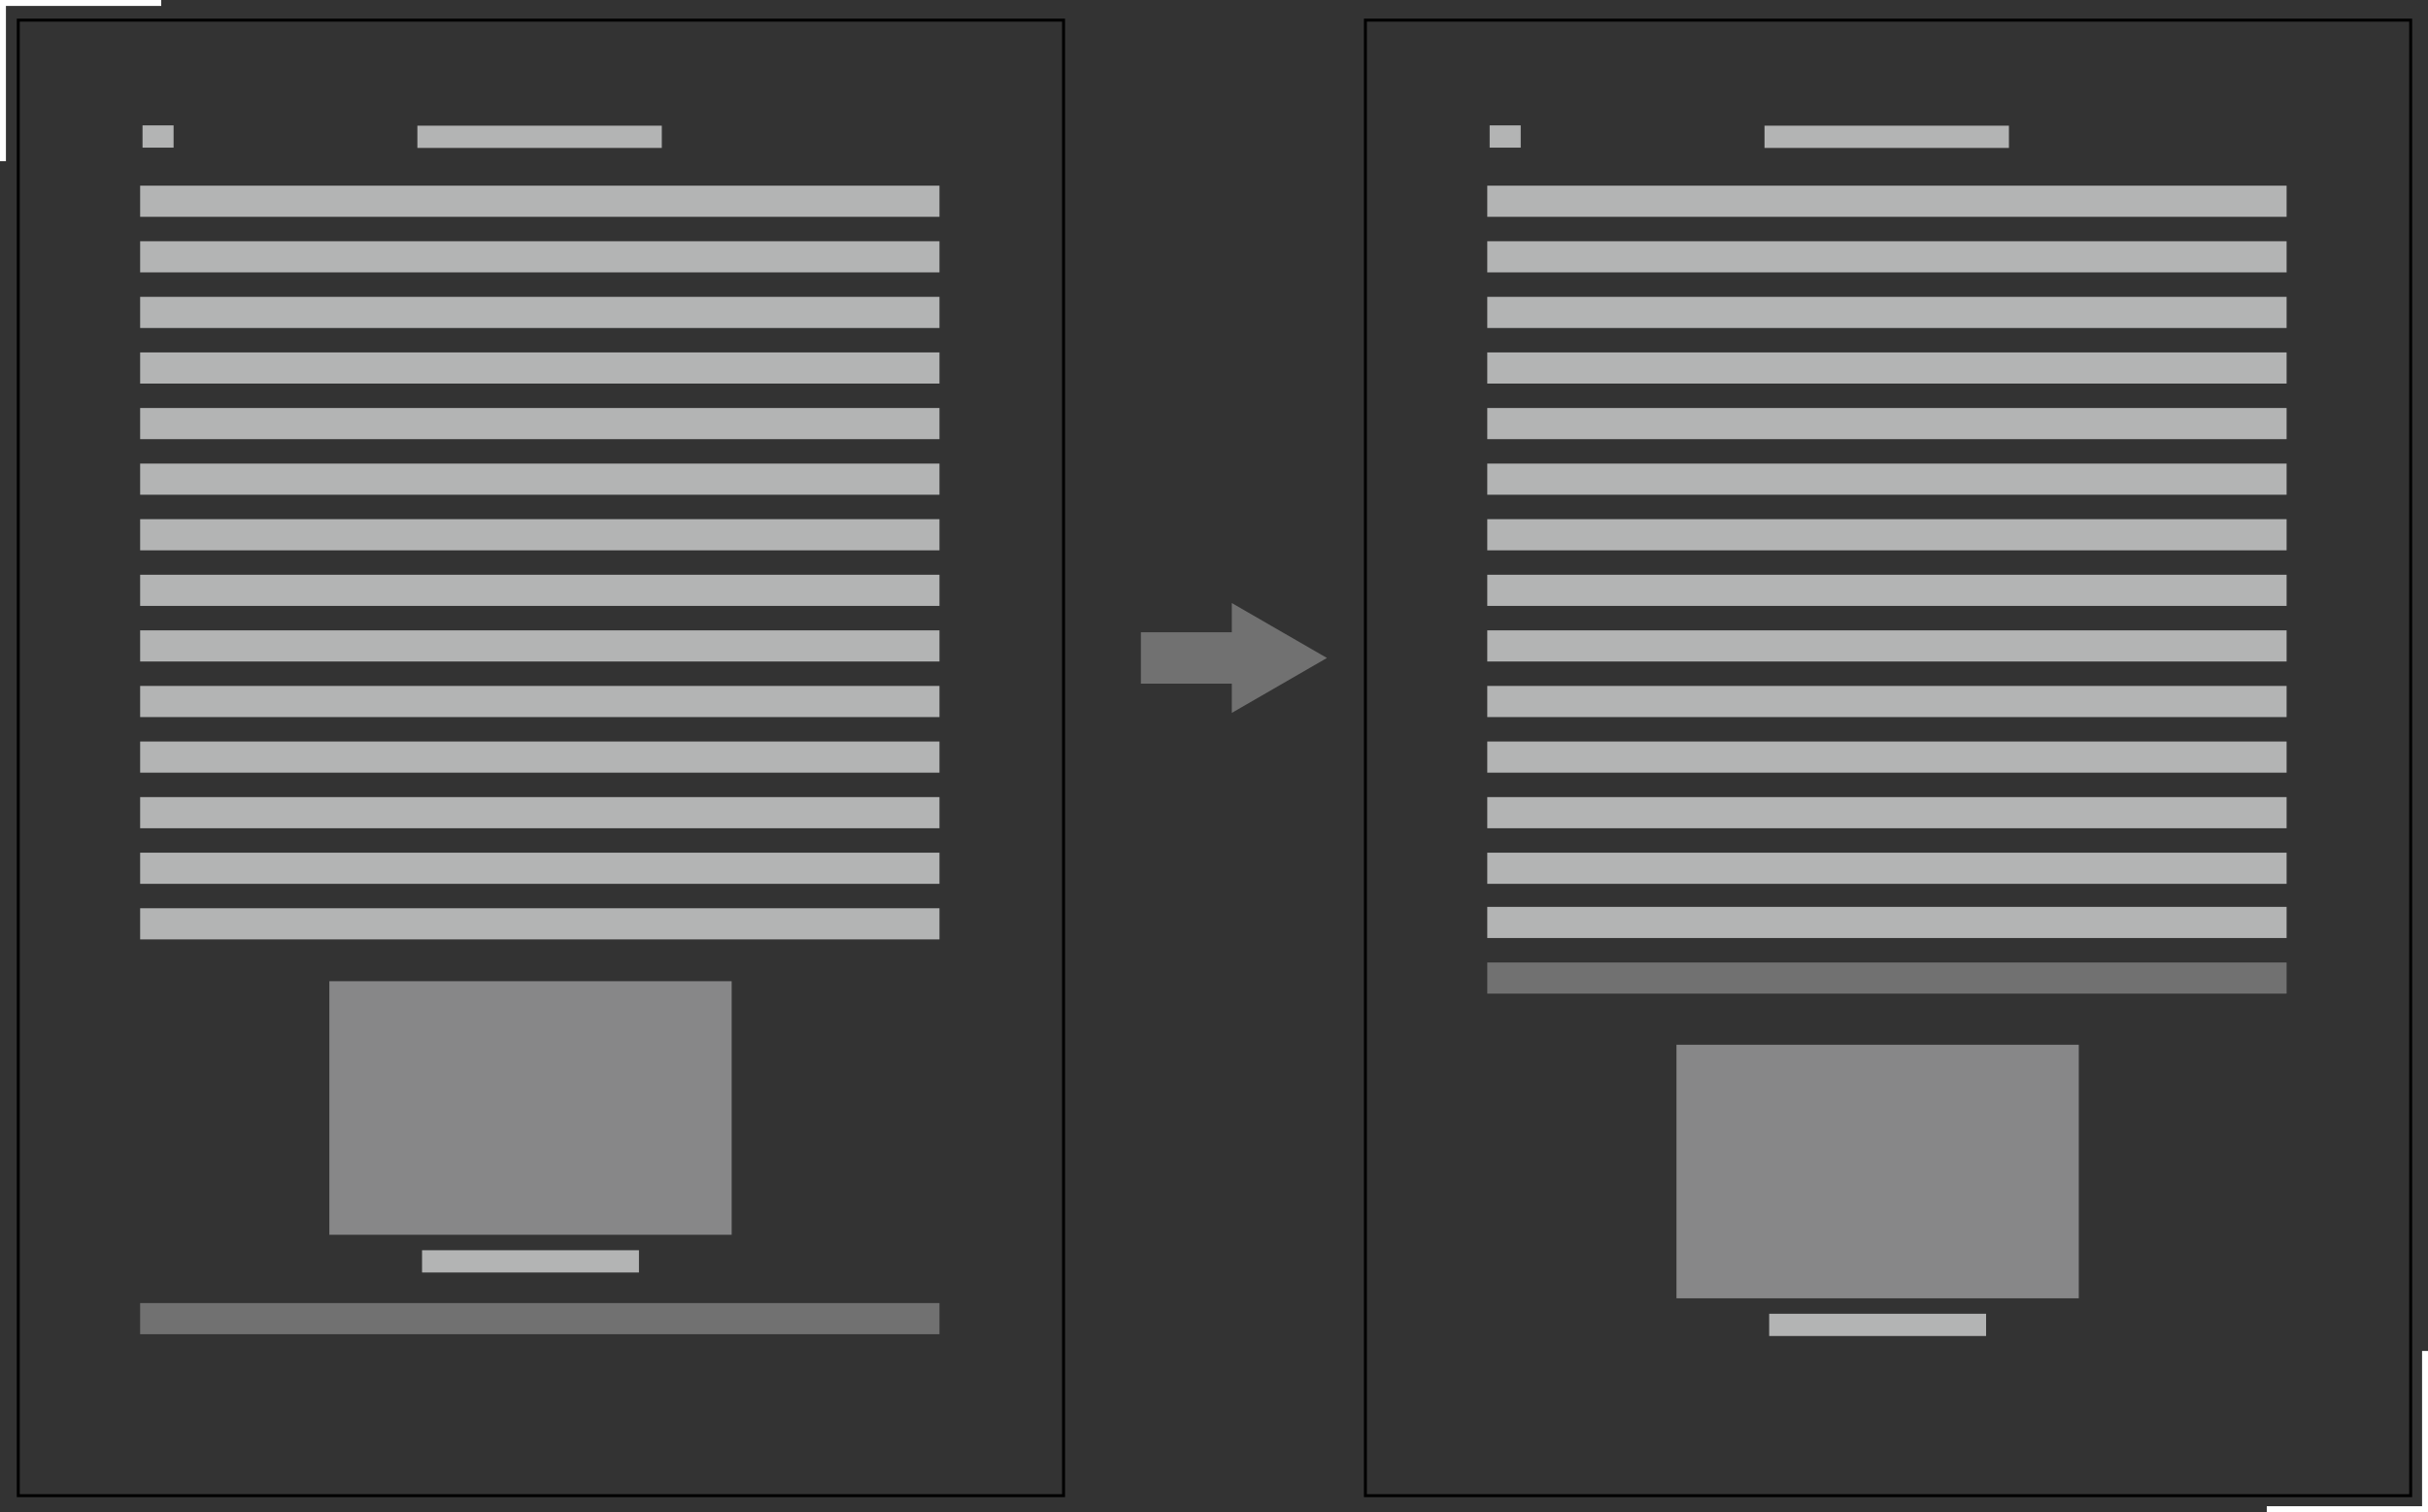
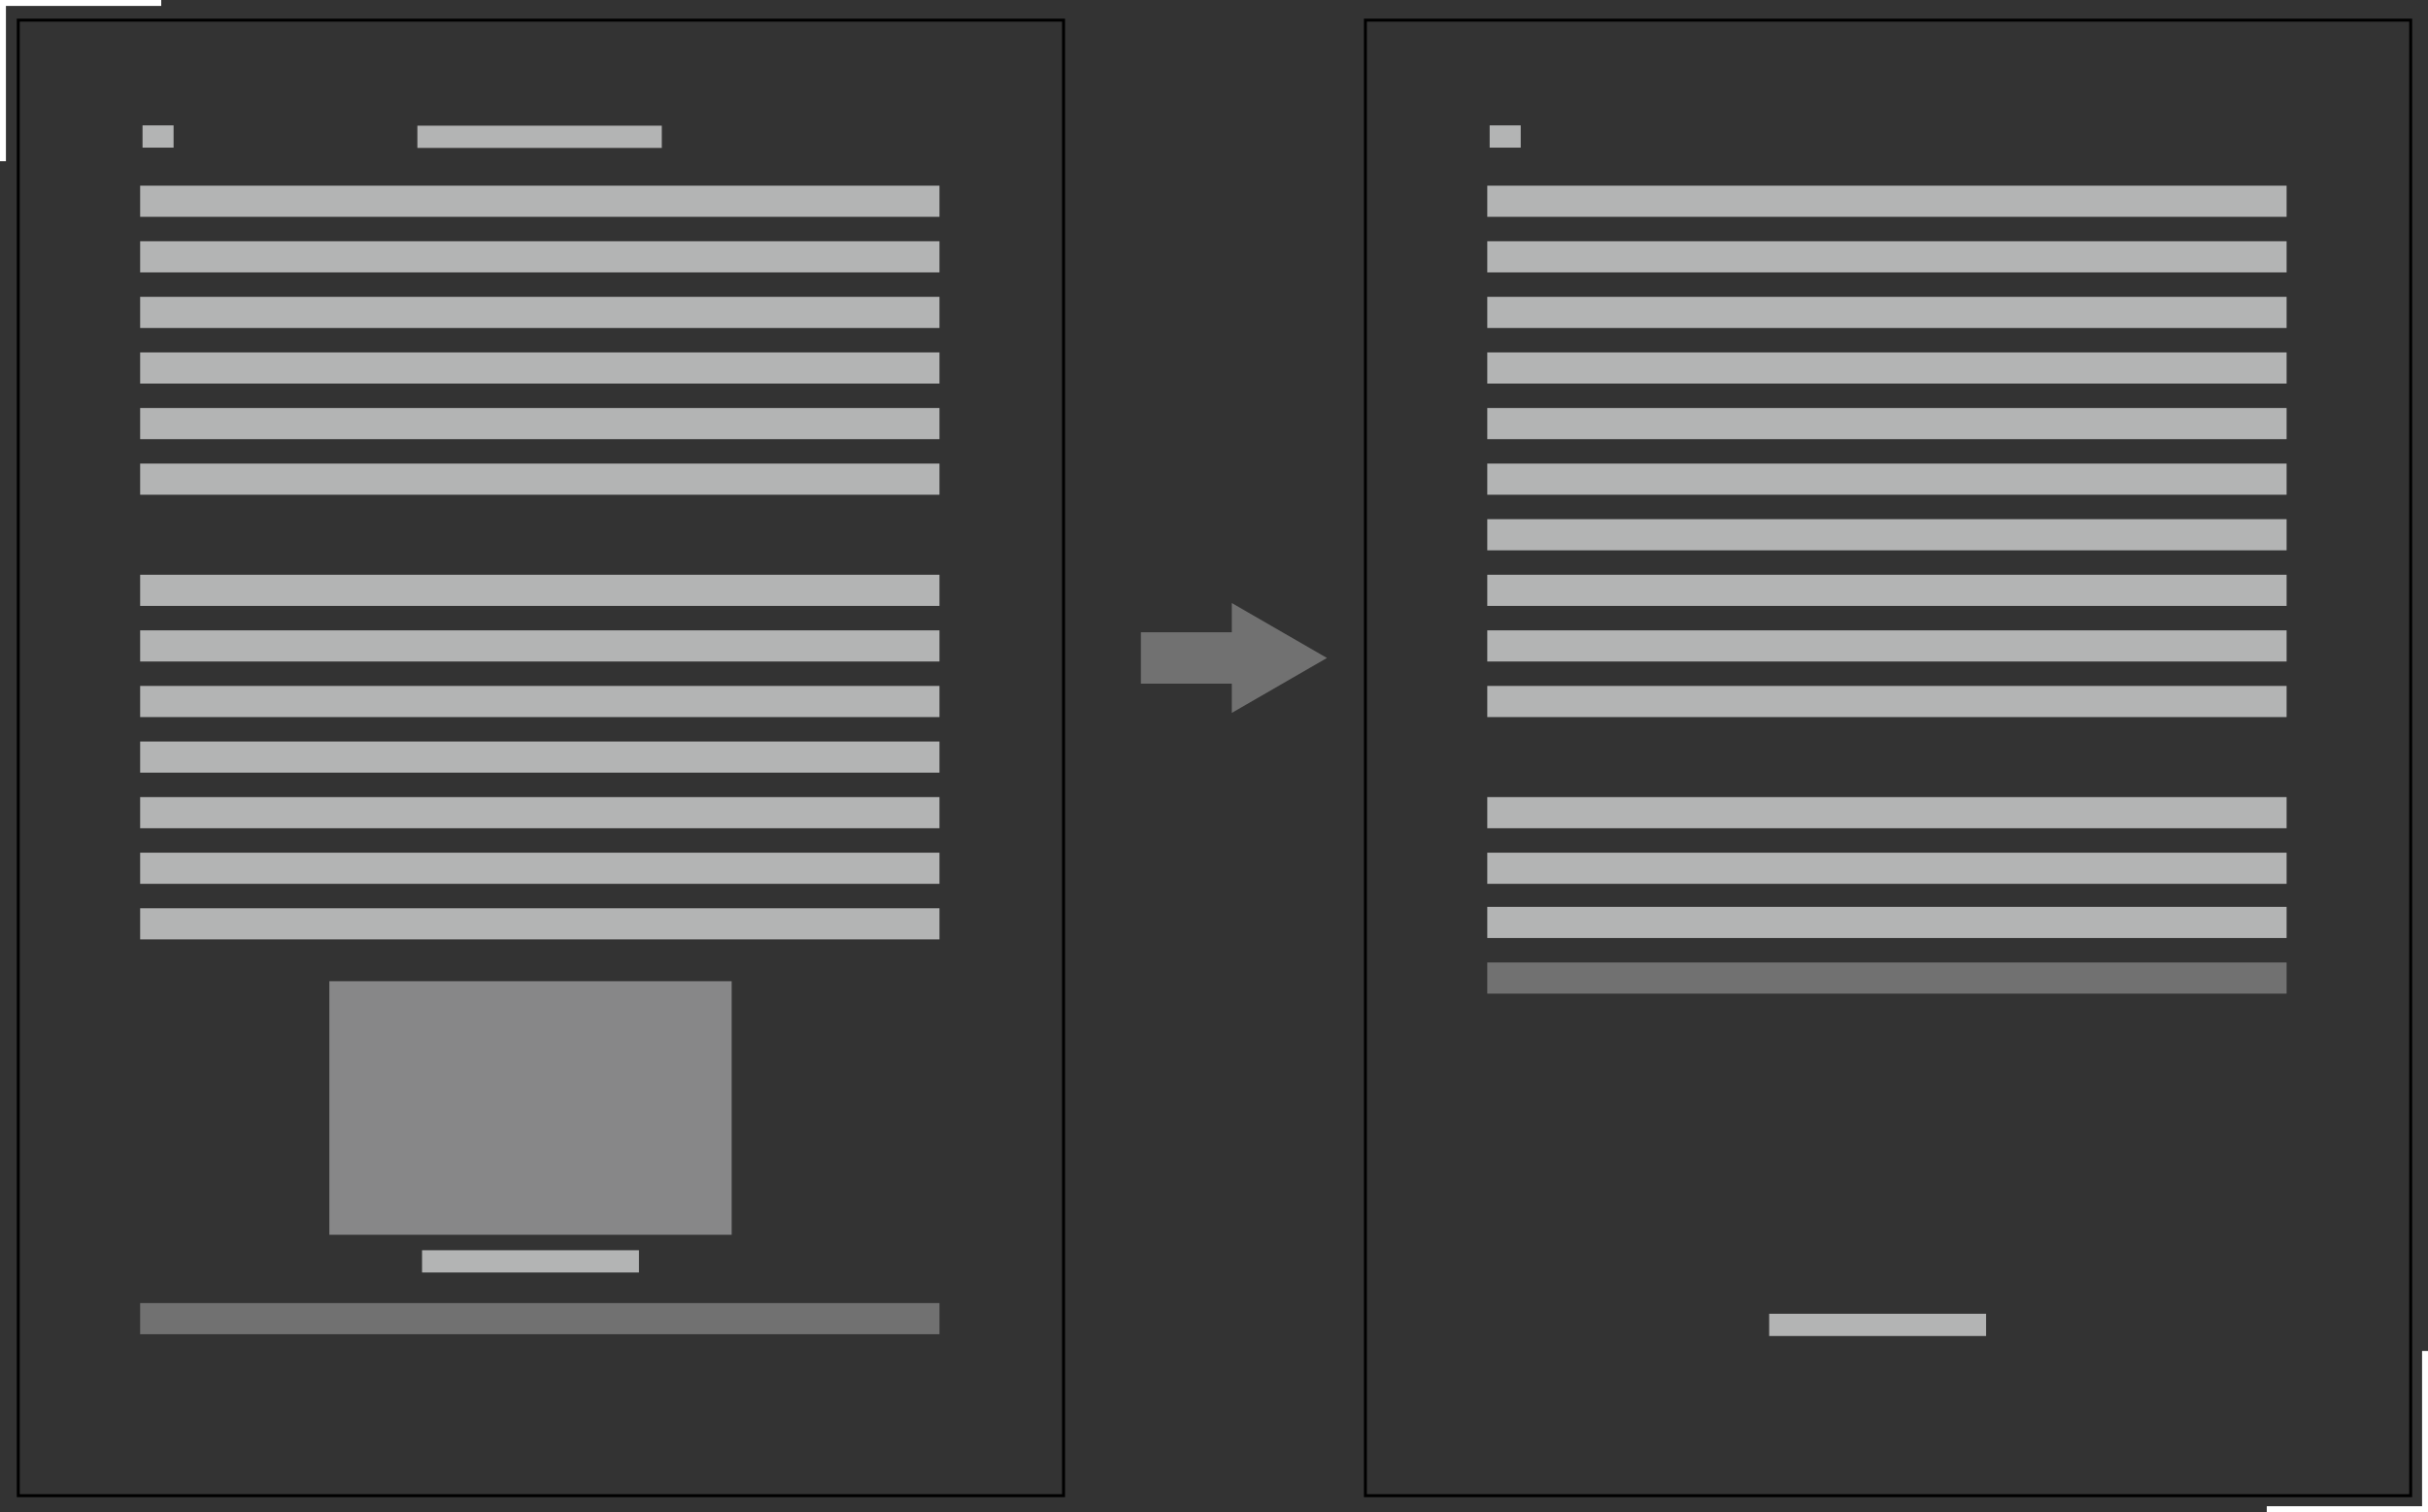
<svg xmlns="http://www.w3.org/2000/svg" version="1.1" id="レイヤー_1" width="409.134" height="254.834" viewBox="0 0 409.134 254.834" overflow="visible" enable-background="new 0 0 409.134 254.834" xml:space="preserve">
  <rect x="0" y="0" width="409.134" height="254.834" fill="#333333" stroke="none" />
  <polyline fill="none" stroke="#FFFFFF" points="0.5,27.168 0.5,0.5 27.167,0.5 " />
  <polyline fill="none" stroke="#FFFFFF" points="408.634,227.666 408.634,254.334 381.967,254.334 " />
  <line fill="none" stroke="#B3B4B4" stroke-width="3.75" x1="70.331" y1="23.055" x2="111.518" y2="23.055" />
  <line fill="none" stroke="#B3B4B4" stroke-width="3.75" x1="24.018" y1="23.005" x2="29.25" y2="23.005" />
  <line fill="none" stroke="#717171" stroke-width="5.25" x1="23.615" y1="222.224" x2="158.308" y2="222.224" />
  <line fill="none" stroke="#B3B4B4" stroke-width="5.25" x1="23.615" y1="155.689" x2="158.308" y2="155.689" />
  <line fill="none" stroke="#B3B4B4" stroke-width="5.25" x1="23.615" y1="146.323" x2="158.308" y2="146.323" />
  <line fill="none" stroke="#B3B4B4" stroke-width="5.25" x1="23.615" y1="136.954" x2="158.308" y2="136.954" />
  <line fill="none" stroke="#B3B4B4" stroke-width="5.25" x1="23.615" y1="127.589" x2="158.308" y2="127.589" />
  <line fill="none" stroke="#B3B4B4" stroke-width="5.25" x1="23.615" y1="118.22" x2="158.308" y2="118.22" />
  <line fill="none" stroke="#B3B4B4" stroke-width="5.25" x1="23.615" y1="108.854" x2="158.308" y2="108.854" />
  <line fill="none" stroke="#B3B4B4" stroke-width="5.25" x1="23.615" y1="99.484" x2="158.308" y2="99.484" />
-   <line fill="none" stroke="#B3B4B4" stroke-width="5.25" x1="23.615" y1="90.118" x2="158.308" y2="90.118" />
  <line fill="none" stroke="#B3B4B4" stroke-width="5.25" x1="23.615" y1="80.749" x2="158.308" y2="80.749" />
  <line fill="none" stroke="#B3B4B4" stroke-width="5.25" x1="23.615" y1="71.383" x2="158.308" y2="71.383" />
  <line fill="none" stroke="#B3B4B4" stroke-width="5.25" x1="23.615" y1="62.016" x2="158.308" y2="62.016" />
  <line fill="none" stroke="#B3B4B4" stroke-width="5.25" x1="23.615" y1="52.649" x2="158.308" y2="52.649" />
  <line fill="none" stroke="#B3B4B4" stroke-width="5.25" x1="23.615" y1="43.28" x2="158.308" y2="43.28" />
  <line fill="none" stroke="#B3B4B4" stroke-width="5.25" x1="23.615" y1="33.914" x2="158.308" y2="33.914" />
  <rect x="3.078" y="3.396" fill="none" stroke="#000000" stroke-width="0.5" width="176.137" height="248.661" />
  <rect x="55.499" y="165.358" fill="#878788" width="67.791" height="42.731" />
  <line fill="#B3B4B4" stroke="#B3B4B4" stroke-width="3.75" x1="71.119" y1="212.569" x2="107.669" y2="212.569" />
-   <line fill="none" stroke="#B3B4B4" stroke-width="3.75" x1="297.331" y1="23.055" x2="338.517" y2="23.055" />
  <line fill="none" stroke="#B3B4B4" stroke-width="3.75" x1="251.018" y1="23.005" x2="256.25" y2="23.005" />
  <line fill="none" stroke="#B3B4B4" stroke-width="5.25" x1="250.615" y1="146.323" x2="385.308" y2="146.323" />
  <line fill="none" stroke="#B3B4B4" stroke-width="5.25" x1="250.615" y1="136.954" x2="385.308" y2="136.954" />
-   <line fill="none" stroke="#B3B4B4" stroke-width="5.25" x1="250.615" y1="127.589" x2="385.308" y2="127.589" />
  <line fill="none" stroke="#717171" stroke-width="5.25" x1="250.615" y1="164.823" x2="385.308" y2="164.823" />
  <line fill="none" stroke="#B3B4B4" stroke-width="5.25" x1="250.615" y1="155.454" x2="385.308" y2="155.454" />
  <line fill="none" stroke="#B3B4B4" stroke-width="5.25" x1="250.615" y1="118.22" x2="385.308" y2="118.22" />
  <line fill="none" stroke="#B3B4B4" stroke-width="5.25" x1="250.615" y1="108.854" x2="385.308" y2="108.854" />
  <line fill="none" stroke="#B3B4B4" stroke-width="5.25" x1="250.615" y1="99.484" x2="385.308" y2="99.484" />
  <line fill="none" stroke="#B3B4B4" stroke-width="5.25" x1="250.615" y1="90.118" x2="385.308" y2="90.118" />
  <line fill="none" stroke="#B3B4B4" stroke-width="5.25" x1="250.615" y1="80.749" x2="385.308" y2="80.749" />
  <line fill="none" stroke="#B3B4B4" stroke-width="5.25" x1="250.615" y1="71.383" x2="385.308" y2="71.383" />
  <line fill="none" stroke="#B3B4B4" stroke-width="5.25" x1="250.615" y1="62.016" x2="385.308" y2="62.016" />
  <line fill="none" stroke="#B3B4B4" stroke-width="5.25" x1="250.615" y1="52.649" x2="385.308" y2="52.649" />
  <line fill="none" stroke="#B3B4B4" stroke-width="5.25" x1="250.615" y1="43.28" x2="385.308" y2="43.28" />
  <line fill="none" stroke="#B3B4B4" stroke-width="5.25" x1="250.615" y1="33.914" x2="385.308" y2="33.914" />
  <rect x="230.078" y="3.396" fill="none" stroke="#000000" stroke-width="0.5" width="176.137" height="248.661" />
-   <rect x="282.499" y="176.063" fill="#878788" width="67.79" height="42.731" />
  <line fill="#B3B4B4" stroke="#B3B4B4" stroke-width="3.75" x1="298.119" y1="223.274" x2="334.669" y2="223.274" />
  <polygon fill="#717171" points="223.599,110.883 207.568,101.628 207.568,106.55 192.25,106.55 192.25,115.217 207.568,115.217   207.568,120.139 " />
</svg>